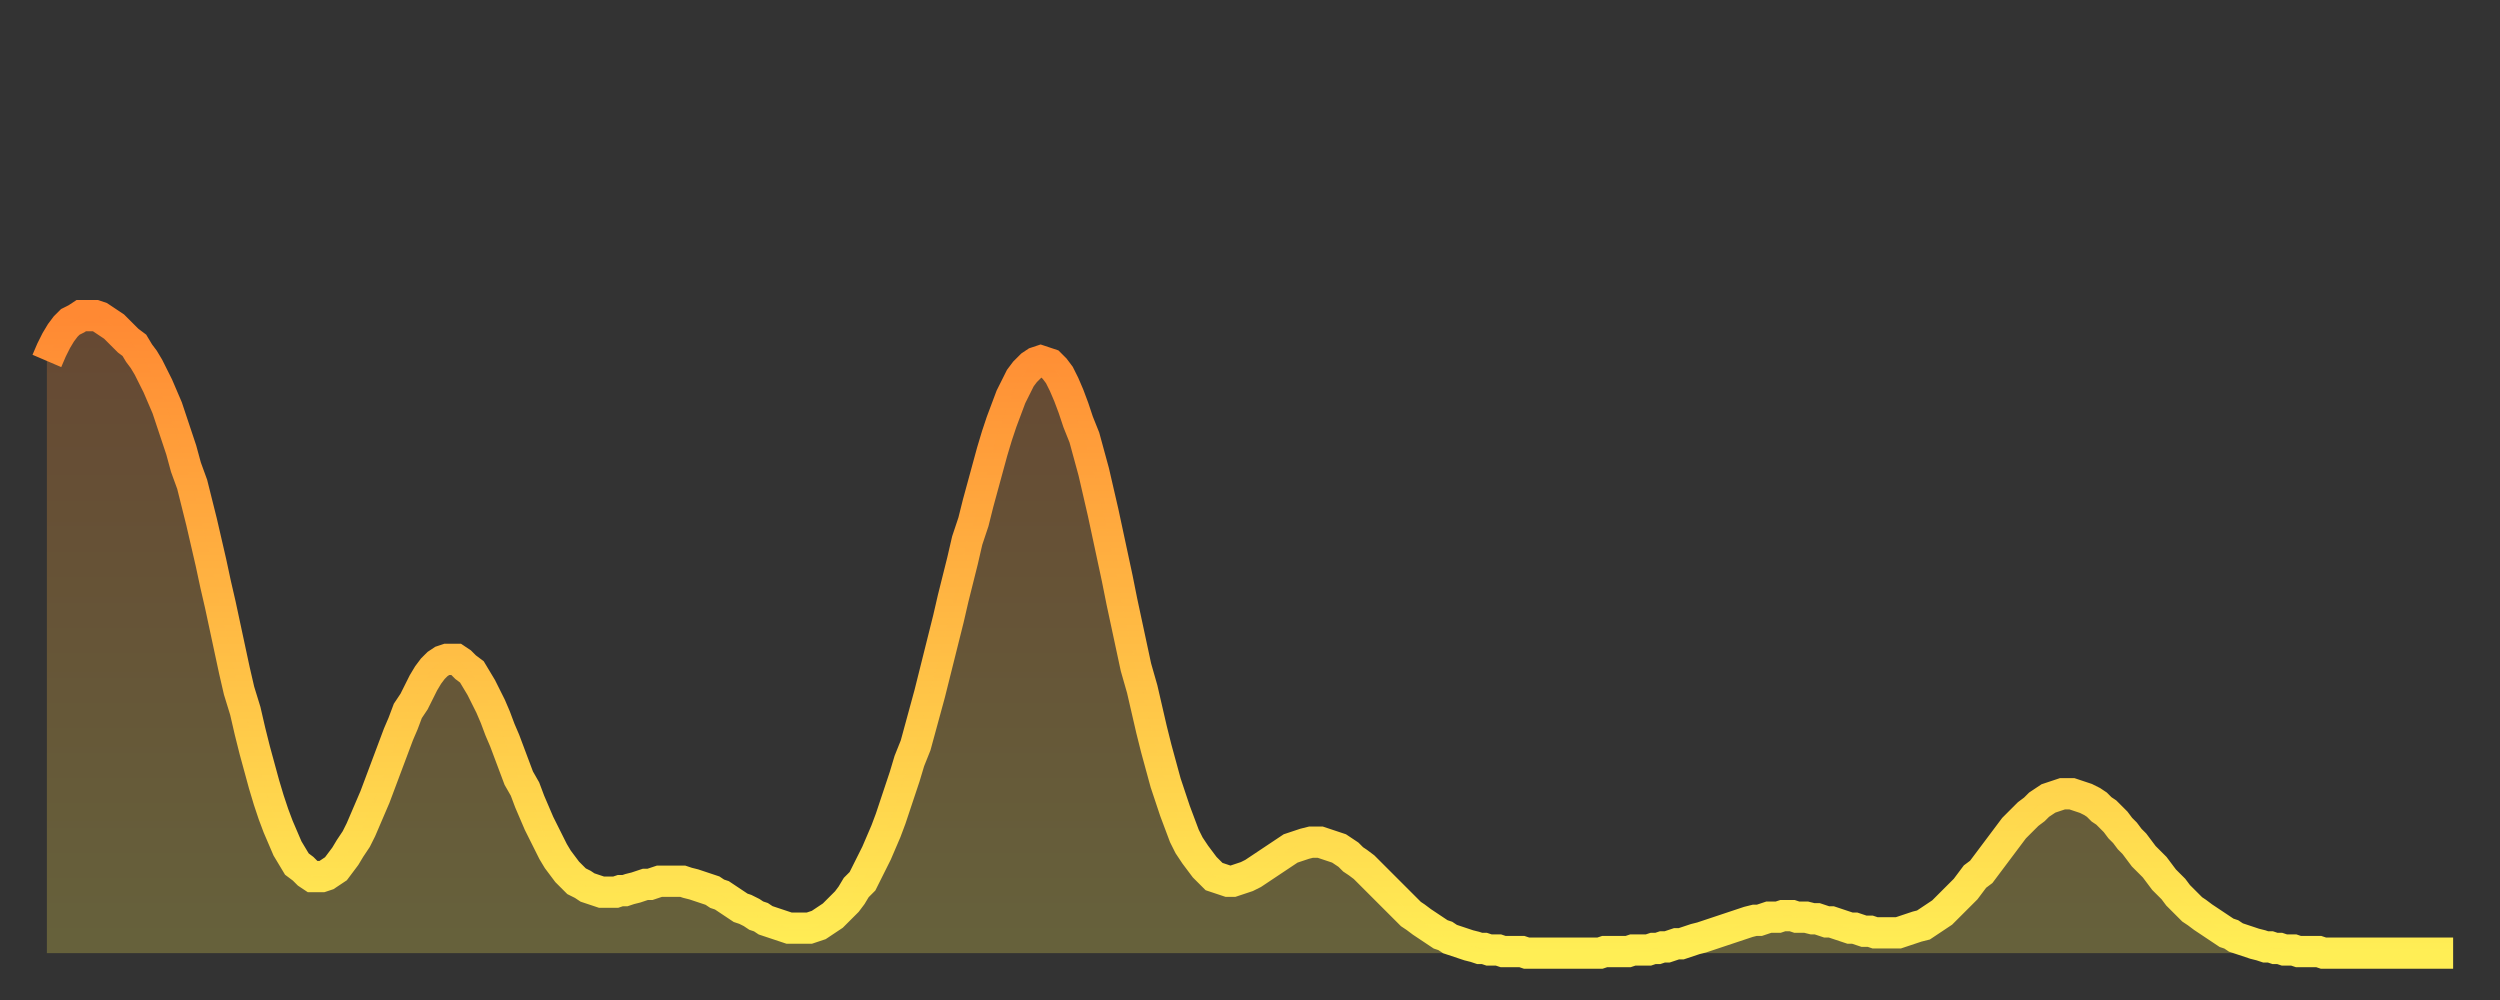
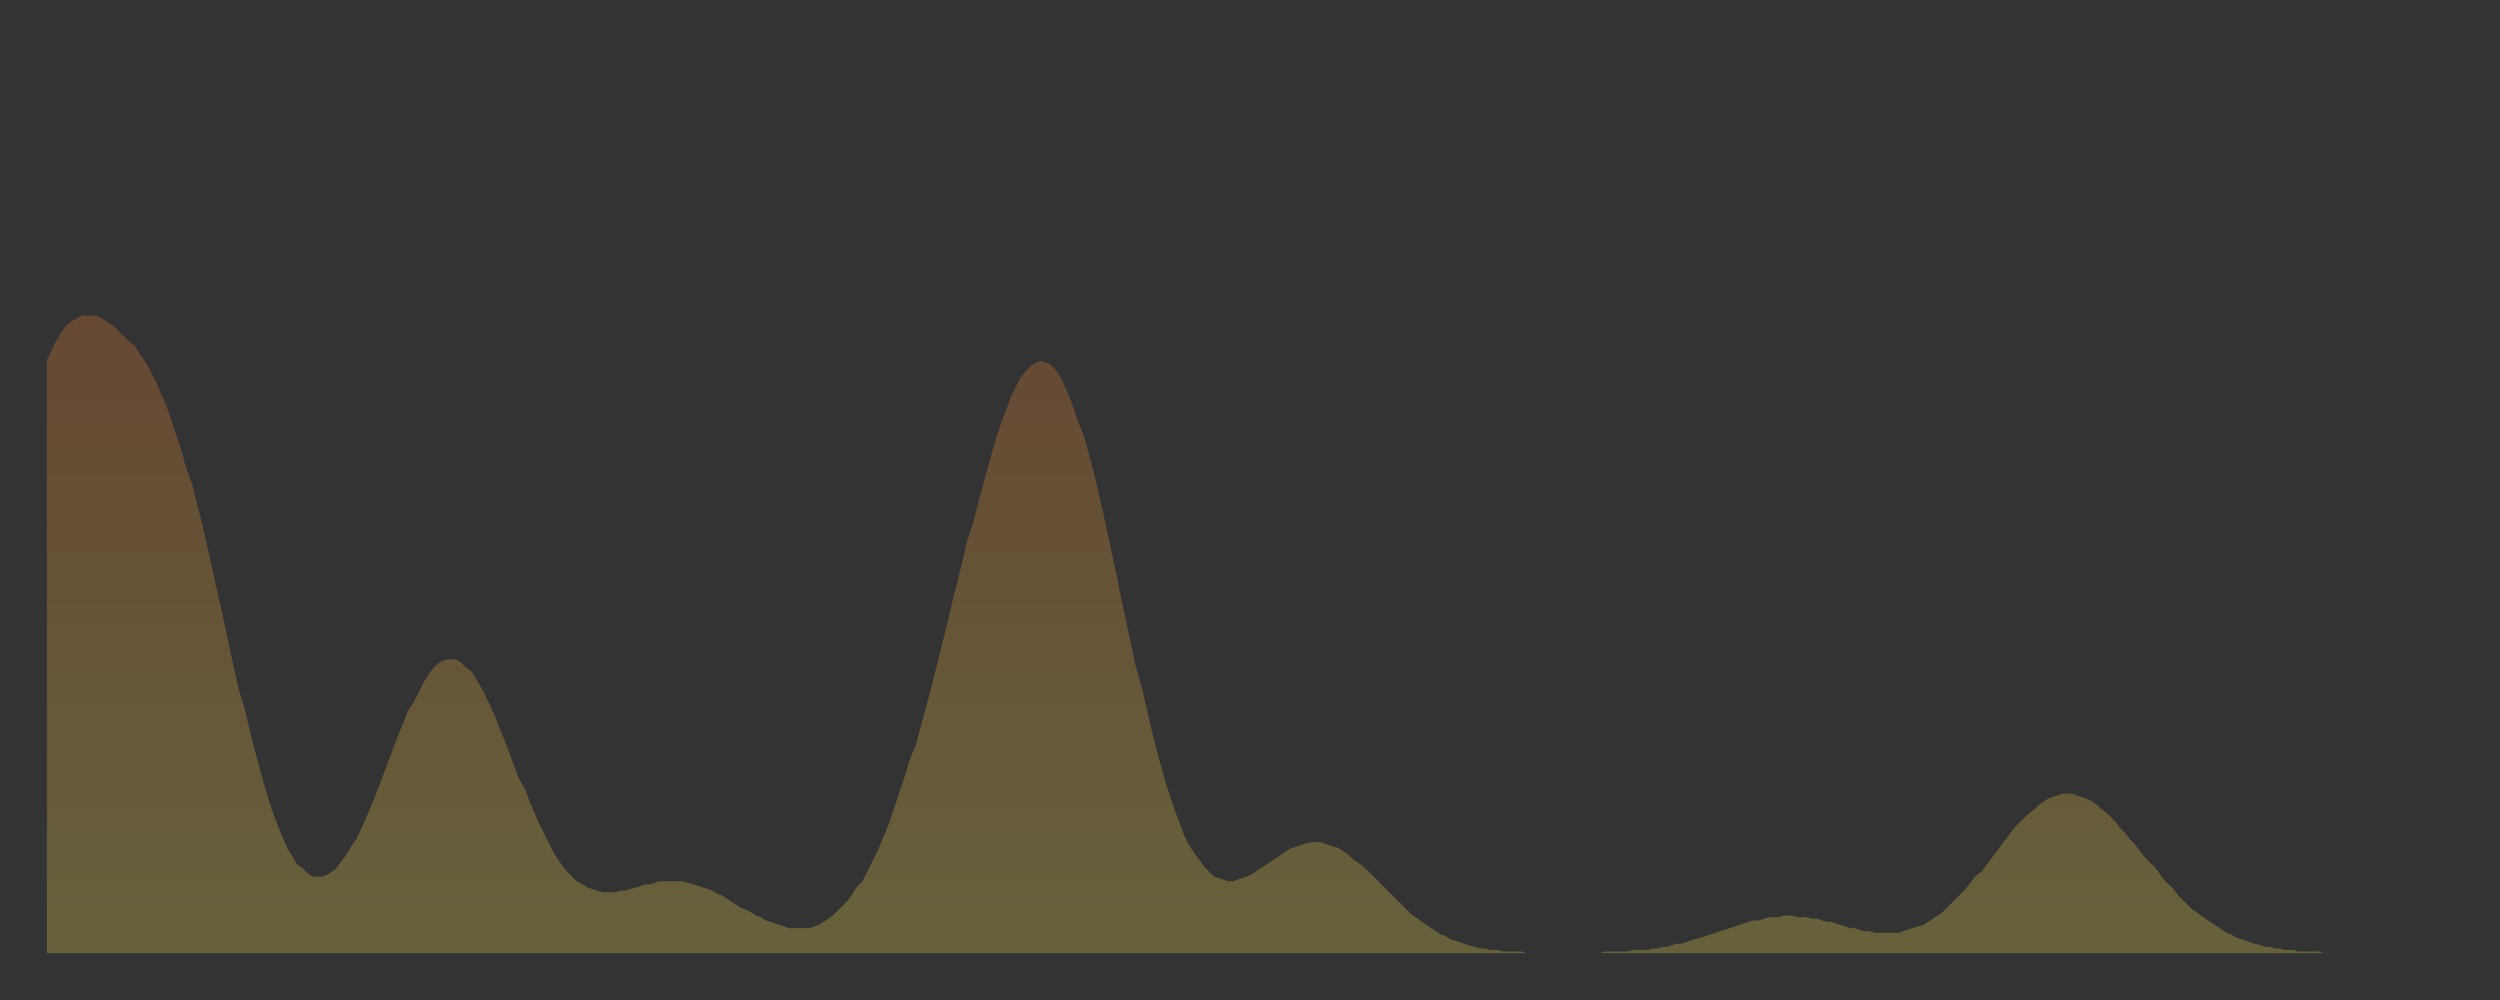
<svg xmlns="http://www.w3.org/2000/svg" baseProfile="full" height="64" version="1.1" width="160">
  <rect width="100%" height="100%" fill="#333333" stroke="none" />
  <defs>
    <linearGradient id="id218348" x1="0" x2="0" y1="0" y2="1">
      <stop offset="0%" stop-color="#ff8933" />
      <stop offset="50%" stop-color="#ffbb44" />
      <stop offset="100%" stop-color="#ffee55" />
    </linearGradient>
  </defs>
  <g transform="translate(3,3)">
    <g>
-       <path d="M 0.0 20.1 0.3 19.4 0.6 18.8 0.9 18.3 1.2 17.9 1.5 17.6 1.9 17.4 2.2 17.2 2.5 17.2 2.8 17.2 3.1 17.2 3.4 17.3 3.7 17.5 4.0 17.7 4.3 17.9 4.6 18.2 4.9 18.5 5.2 18.8 5.6 19.1 5.9 19.6 6.2 20.0 6.5 20.5 6.8 21.1 7.1 21.7 7.4 22.4 7.7 23.1 8.0 24.0 8.3 24.9 8.6 25.8 8.9 26.9 9.3 28.0 9.6 29.2 9.9 30.4 10.2 31.7 10.5 33.0 10.8 34.4 11.1 35.7 11.4 37.1 11.7 38.5 12.0 39.9 12.3 41.2 12.7 42.5 13.0 43.8 13.3 45.0 13.6 46.1 13.9 47.2 14.2 48.2 14.5 49.1 14.8 49.9 15.1 50.6 15.4 51.3 15.7 51.8 16.0 52.3 16.4 52.6 16.7 52.9 17.0 53.1 17.3 53.1 17.6 53.1 17.9 53.0 18.2 52.8 18.5 52.6 18.8 52.2 19.1 51.8 19.4 51.3 19.8 50.7 20.1 50.1 20.4 49.4 20.7 48.7 21.0 48.0 21.3 47.2 21.6 46.4 21.9 45.6 22.2 44.8 22.5 44.0 22.8 43.3 23.1 42.5 23.5 41.9 23.8 41.3 24.1 40.7 24.4 40.2 24.7 39.8 25.0 39.5 25.3 39.3 25.6 39.2 25.9 39.2 26.2 39.2 26.5 39.4 26.8 39.7 27.2 40.0 27.5 40.5 27.8 41.0 28.1 41.6 28.4 42.2 28.7 42.9 29.0 43.7 29.3 44.4 29.6 45.2 29.9 46.0 30.2 46.8 30.6 47.5 30.9 48.3 31.2 49.0 31.5 49.7 31.8 50.3 32.1 50.9 32.4 51.5 32.7 52.0 33.0 52.4 33.3 52.8 33.6 53.1 33.9 53.4 34.3 53.6 34.6 53.8 34.9 53.9 35.2 54.0 35.5 54.1 35.8 54.1 36.1 54.1 36.4 54.1 36.7 54.0 37.0 54.0 37.3 53.9 37.7 53.8 38.0 53.7 38.3 53.6 38.6 53.6 38.9 53.5 39.2 53.4 39.5 53.4 39.8 53.4 40.1 53.4 40.4 53.4 40.7 53.4 41.0 53.5 41.4 53.6 41.7 53.7 42.0 53.8 42.3 53.9 42.6 54.0 42.9 54.2 43.2 54.3 43.5 54.5 43.8 54.7 44.1 54.9 44.4 55.1 44.7 55.2 45.1 55.4 45.4 55.6 45.7 55.7 46.0 55.9 46.3 56.0 46.6 56.1 46.9 56.2 47.2 56.3 47.5 56.4 47.8 56.4 48.1 56.4 48.5 56.4 48.8 56.4 49.1 56.3 49.4 56.2 49.7 56.0 50.0 55.8 50.3 55.6 50.6 55.3 50.9 55.0 51.2 54.7 51.5 54.3 51.8 53.8 52.2 53.4 52.5 52.8 52.8 52.2 53.1 51.6 53.4 50.9 53.7 50.2 54.0 49.4 54.3 48.5 54.6 47.6 54.9 46.7 55.2 45.7 55.6 44.7 55.9 43.6 56.2 42.5 56.5 41.4 56.8 40.2 57.1 39.0 57.4 37.8 57.7 36.6 58.0 35.3 58.3 34.1 58.6 32.9 58.9 31.6 59.3 30.4 59.6 29.2 59.9 28.1 60.2 27.0 60.5 25.9 60.8 24.9 61.1 24.0 61.4 23.2 61.7 22.4 62.0 21.8 62.3 21.2 62.6 20.8 63.0 20.4 63.3 20.2 63.6 20.1 63.9 20.2 64.2 20.3 64.5 20.6 64.8 21.0 65.1 21.6 65.4 22.3 65.7 23.1 66.0 24.0 66.4 25.0 66.7 26.1 67.0 27.2 67.3 28.5 67.6 29.8 67.9 31.2 68.2 32.6 68.5 34.0 68.8 35.5 69.1 36.9 69.4 38.3 69.7 39.7 70.1 41.1 70.4 42.4 70.7 43.7 71.0 44.9 71.3 46.0 71.6 47.1 71.9 48.0 72.2 48.9 72.5 49.7 72.8 50.5 73.1 51.1 73.5 51.7 73.8 52.1 74.1 52.5 74.4 52.8 74.7 53.1 75.0 53.2 75.3 53.3 75.6 53.4 75.9 53.4 76.2 53.3 76.5 53.2 76.8 53.1 77.2 52.9 77.5 52.7 77.8 52.5 78.1 52.3 78.4 52.1 78.7 51.9 79.0 51.7 79.3 51.5 79.6 51.3 79.9 51.2 80.2 51.1 80.5 51.0 80.9 50.9 81.2 50.9 81.5 50.9 81.8 51.0 82.1 51.1 82.4 51.2 82.7 51.3 83.0 51.5 83.3 51.7 83.6 52.0 83.9 52.2 84.3 52.5 84.6 52.8 84.9 53.1 85.2 53.4 85.5 53.7 85.8 54.0 86.1 54.3 86.4 54.6 86.7 54.9 87.0 55.2 87.3 55.5 87.6 55.7 88.0 56.0 88.3 56.2 88.6 56.4 88.9 56.6 89.2 56.8 89.5 56.9 89.8 57.1 90.1 57.2 90.4 57.3 90.7 57.4 91.0 57.5 91.4 57.6 91.7 57.7 92.0 57.7 92.3 57.8 92.6 57.8 92.9 57.8 93.2 57.9 93.5 57.9 93.8 57.9 94.1 57.9 94.4 57.9 94.7 58.0 95.1 58.0 95.4 58.0 95.7 58.0 96.0 58.0 96.3 58.0 96.6 58.0 96.9 58.0 97.2 58.0 97.5 58.0 97.8 58.0 98.1 58.0 98.4 58.0 98.8 58.0 99.1 58.0 99.4 58.0 99.7 57.9 100.0 57.9 100.3 57.9 100.6 57.9 100.9 57.9 101.2 57.9 101.5 57.8 101.8 57.8 102.2 57.8 102.5 57.8 102.8 57.7 103.1 57.7 103.4 57.6 103.7 57.6 104.0 57.5 104.3 57.4 104.6 57.4 104.9 57.3 105.2 57.2 105.5 57.1 105.9 57.0 106.2 56.9 106.5 56.8 106.8 56.7 107.1 56.6 107.4 56.5 107.7 56.4 108.0 56.3 108.3 56.2 108.6 56.1 108.9 56.0 109.3 55.9 109.6 55.9 109.9 55.8 110.2 55.7 110.5 55.7 110.8 55.7 111.1 55.6 111.4 55.6 111.7 55.6 112.0 55.7 112.3 55.7 112.6 55.7 113.0 55.8 113.3 55.8 113.6 55.9 113.9 56.0 114.2 56.0 114.5 56.1 114.8 56.2 115.1 56.3 115.4 56.4 115.7 56.4 116.0 56.5 116.3 56.6 116.7 56.6 117.0 56.7 117.3 56.7 117.6 56.7 117.9 56.7 118.2 56.7 118.5 56.7 118.8 56.6 119.1 56.5 119.4 56.4 119.7 56.3 120.1 56.2 120.4 56.0 120.7 55.8 121.0 55.6 121.3 55.4 121.6 55.1 121.9 54.8 122.2 54.5 122.5 54.2 122.8 53.9 123.1 53.5 123.4 53.1 123.8 52.8 124.1 52.4 124.4 52.0 124.7 51.6 125.0 51.2 125.3 50.8 125.6 50.4 125.9 50.0 126.2 49.7 126.5 49.4 126.8 49.1 127.2 48.8 127.5 48.5 127.8 48.3 128.1 48.1 128.4 48.0 128.7 47.9 129.0 47.8 129.3 47.8 129.6 47.8 129.9 47.9 130.2 48.0 130.5 48.1 130.9 48.3 131.2 48.5 131.5 48.8 131.8 49.0 132.1 49.3 132.4 49.6 132.7 50.0 133.0 50.3 133.3 50.7 133.6 51.0 133.9 51.4 134.2 51.8 134.6 52.2 134.9 52.5 135.2 52.9 135.5 53.3 135.8 53.6 136.1 53.9 136.4 54.3 136.7 54.6 137.0 54.9 137.3 55.2 137.6 55.4 138.0 55.7 138.3 55.9 138.6 56.1 138.9 56.3 139.2 56.5 139.5 56.7 139.8 56.8 140.1 57.0 140.4 57.1 140.7 57.2 141.0 57.3 141.3 57.4 141.7 57.5 142.0 57.6 142.3 57.6 142.6 57.7 142.9 57.7 143.2 57.8 143.5 57.8 143.8 57.8 144.1 57.9 144.4 57.9 144.7 57.9 145.1 57.9 145.4 57.9 145.7 58.0 146.0 58.0 146.3 58.0 146.6 58.0 146.9 58.0 147.2 58.0 147.5 58.0 147.8 58.0 148.1 58.0 148.4 58.0 148.8 58.0 149.1 58.0 149.4 58.0 149.7 58.0 150.0 58.0 150.3 58.0 150.6 58.0 150.9 58.0 151.2 58.0 151.5 58.0 151.8 58.0 152.1 58.0 152.5 58.0 152.8 58.0 153.1 58.0 153.4 58.0 153.7 58.0 154.0 58.0" fill="none" id="graph-curve" opacity="1" stroke="url(#id218348)" stroke-width="2" />
      <path d="M 0 58 L 0.0 20.1 0.3 19.4 0.6 18.8 0.9 18.3 1.2 17.9 1.5 17.6 1.9 17.4 2.2 17.2 2.5 17.2 2.8 17.2 3.1 17.2 3.4 17.3 3.7 17.5 4.0 17.7 4.3 17.9 4.6 18.2 4.9 18.5 5.2 18.8 5.6 19.1 5.9 19.6 6.2 20.0 6.5 20.5 6.8 21.1 7.1 21.7 7.4 22.4 7.7 23.1 8.0 24.0 8.3 24.9 8.6 25.8 8.9 26.9 9.3 28.0 9.6 29.2 9.9 30.4 10.2 31.7 10.5 33.0 10.8 34.4 11.1 35.7 11.4 37.1 11.7 38.5 12.0 39.9 12.3 41.2 12.7 42.5 13.0 43.8 13.3 45.0 13.6 46.1 13.9 47.2 14.2 48.2 14.5 49.1 14.8 49.9 15.1 50.6 15.4 51.3 15.7 51.8 16.0 52.3 16.4 52.6 16.7 52.9 17.0 53.1 17.3 53.1 17.6 53.1 17.9 53.0 18.2 52.8 18.5 52.6 18.8 52.2 19.1 51.8 19.4 51.3 19.8 50.7 20.1 50.1 20.4 49.4 20.7 48.7 21.0 48.0 21.3 47.2 21.6 46.4 21.9 45.6 22.2 44.8 22.5 44.0 22.8 43.3 23.1 42.5 23.5 41.9 23.8 41.3 24.1 40.7 24.4 40.2 24.7 39.8 25.0 39.5 25.3 39.3 25.6 39.2 25.9 39.2 26.2 39.2 26.5 39.4 26.8 39.7 27.2 40.0 27.5 40.5 27.8 41.0 28.1 41.6 28.4 42.2 28.7 42.9 29.0 43.7 29.3 44.4 29.6 45.2 29.9 46.0 30.2 46.8 30.6 47.5 30.9 48.3 31.2 49.0 31.5 49.7 31.8 50.3 32.1 50.9 32.4 51.5 32.7 52.0 33.0 52.4 33.3 52.8 33.6 53.1 33.9 53.4 34.3 53.6 34.6 53.8 34.9 53.9 35.2 54.0 35.5 54.1 35.8 54.1 36.1 54.1 36.4 54.1 36.7 54.0 37.0 54.0 37.3 53.9 37.7 53.8 38.0 53.7 38.3 53.6 38.6 53.6 38.9 53.5 39.2 53.4 39.5 53.4 39.8 53.4 40.1 53.4 40.4 53.4 40.7 53.4 41.0 53.5 41.4 53.6 41.7 53.7 42.0 53.8 42.3 53.9 42.6 54.0 42.9 54.2 43.2 54.3 43.5 54.5 43.8 54.7 44.1 54.9 44.4 55.1 44.7 55.2 45.1 55.4 45.4 55.6 45.7 55.7 46.0 55.9 46.3 56.0 46.6 56.1 46.9 56.2 47.2 56.3 47.5 56.4 47.8 56.4 48.1 56.4 48.5 56.4 48.8 56.4 49.1 56.3 49.4 56.2 49.7 56.0 50.0 55.8 50.3 55.6 50.6 55.3 50.9 55.0 51.2 54.7 51.5 54.3 51.8 53.8 52.2 53.4 52.5 52.8 52.8 52.2 53.1 51.6 53.4 50.9 53.7 50.2 54.0 49.4 54.3 48.5 54.6 47.6 54.9 46.7 55.2 45.7 55.6 44.7 55.9 43.6 56.2 42.5 56.5 41.4 56.8 40.2 57.1 39.0 57.4 37.8 57.7 36.6 58.0 35.3 58.3 34.1 58.6 32.9 58.9 31.6 59.3 30.4 59.6 29.2 59.9 28.1 60.2 27.0 60.5 25.9 60.8 24.9 61.1 24.0 61.4 23.2 61.7 22.4 62.0 21.8 62.3 21.2 62.6 20.8 63.0 20.4 63.3 20.2 63.6 20.1 63.9 20.2 64.2 20.3 64.5 20.6 64.8 21.0 65.1 21.6 65.4 22.3 65.7 23.1 66.0 24.0 66.4 25.0 66.7 26.1 67.0 27.2 67.3 28.5 67.6 29.8 67.9 31.2 68.2 32.6 68.5 34.0 68.8 35.5 69.1 36.9 69.4 38.3 69.7 39.7 70.1 41.1 70.4 42.4 70.7 43.7 71.0 44.9 71.3 46.0 71.6 47.1 71.9 48.0 72.2 48.9 72.5 49.7 72.8 50.5 73.1 51.1 73.5 51.7 73.8 52.1 74.1 52.5 74.4 52.8 74.7 53.1 75.0 53.2 75.3 53.3 75.6 53.4 75.9 53.4 76.2 53.3 76.5 53.2 76.8 53.1 77.2 52.9 77.5 52.7 77.8 52.5 78.1 52.3 78.4 52.1 78.7 51.9 79.0 51.7 79.3 51.5 79.6 51.3 79.9 51.2 80.2 51.1 80.5 51.0 80.9 50.9 81.2 50.9 81.5 50.9 81.8 51.0 82.1 51.1 82.4 51.2 82.7 51.3 83.0 51.5 83.3 51.7 83.6 52.0 83.9 52.2 84.3 52.5 84.6 52.8 84.9 53.1 85.2 53.4 85.5 53.7 85.8 54.0 86.1 54.3 86.4 54.6 86.7 54.9 87.0 55.2 87.3 55.5 87.6 55.7 88.0 56.0 88.3 56.2 88.6 56.4 88.9 56.6 89.2 56.8 89.5 56.9 89.8 57.1 90.1 57.2 90.4 57.3 90.7 57.4 91.0 57.5 91.4 57.6 91.7 57.7 92.0 57.7 92.3 57.8 92.6 57.8 92.9 57.8 93.2 57.9 93.5 57.9 93.8 57.9 94.1 57.9 94.4 57.9 94.7 58.0 95.1 58.0 95.4 58.0 95.7 58.0 96.0 58.0 96.3 58.0 96.6 58.0 96.9 58.0 97.2 58.0 97.5 58.0 97.8 58.0 98.1 58.0 98.4 58.0 98.8 58.0 99.1 58.0 99.4 58.0 99.7 57.9 100.0 57.9 100.3 57.9 100.6 57.9 100.9 57.9 101.2 57.9 101.5 57.8 101.8 57.8 102.2 57.8 102.5 57.8 102.8 57.7 103.1 57.7 103.4 57.6 103.7 57.6 104.0 57.5 104.3 57.4 104.6 57.4 104.9 57.3 105.2 57.2 105.5 57.1 105.9 57.0 106.2 56.9 106.5 56.8 106.8 56.7 107.1 56.6 107.4 56.5 107.7 56.4 108.0 56.3 108.3 56.2 108.6 56.1 108.9 56.0 109.3 55.9 109.6 55.9 109.9 55.8 110.2 55.7 110.5 55.7 110.8 55.7 111.1 55.6 111.4 55.6 111.7 55.6 112.0 55.7 112.3 55.7 112.6 55.7 113.0 55.8 113.3 55.8 113.6 55.9 113.9 56.0 114.2 56.0 114.5 56.1 114.8 56.2 115.1 56.3 115.4 56.4 115.7 56.4 116.0 56.5 116.3 56.6 116.7 56.6 117.0 56.7 117.3 56.7 117.6 56.7 117.9 56.7 118.2 56.7 118.5 56.7 118.8 56.6 119.1 56.5 119.4 56.4 119.7 56.3 120.1 56.2 120.4 56.0 120.7 55.8 121.0 55.6 121.3 55.4 121.6 55.1 121.9 54.8 122.2 54.5 122.5 54.2 122.8 53.9 123.1 53.5 123.4 53.1 123.8 52.8 124.1 52.4 124.4 52.0 124.7 51.6 125.0 51.2 125.3 50.8 125.6 50.4 125.9 50.0 126.2 49.7 126.5 49.4 126.8 49.1 127.2 48.8 127.5 48.5 127.8 48.3 128.1 48.1 128.4 48.0 128.7 47.9 129.0 47.8 129.3 47.8 129.6 47.8 129.9 47.9 130.2 48.0 130.5 48.1 130.9 48.3 131.2 48.5 131.5 48.8 131.8 49.0 132.1 49.3 132.4 49.6 132.7 50.0 133.0 50.3 133.3 50.7 133.6 51.0 133.9 51.4 134.2 51.8 134.6 52.2 134.9 52.5 135.2 52.9 135.5 53.3 135.8 53.6 136.1 53.9 136.4 54.3 136.7 54.6 137.0 54.9 137.3 55.2 137.6 55.4 138.0 55.7 138.3 55.9 138.6 56.1 138.9 56.3 139.2 56.5 139.5 56.7 139.8 56.8 140.1 57.0 140.4 57.1 140.7 57.2 141.0 57.3 141.3 57.4 141.7 57.5 142.0 57.6 142.3 57.6 142.6 57.7 142.9 57.7 143.2 57.8 143.5 57.8 143.8 57.8 144.1 57.9 144.4 57.9 144.7 57.9 145.1 57.9 145.4 57.9 145.7 58.0 146.0 58.0 146.3 58.0 146.6 58.0 146.9 58.0 147.2 58.0 147.5 58.0 147.8 58.0 148.1 58.0 148.4 58.0 148.8 58.0 149.1 58.0 149.4 58.0 149.7 58.0 150.0 58.0 150.3 58.0 150.6 58.0 150.9 58.0 151.2 58.0 151.5 58.0 151.8 58.0 152.1 58.0 152.5 58.0 152.8 58.0 153.1 58.0 153.4 58.0 153.7 58.0 154.0 58.0 154 58" fill="url(#id218348)" fill-opacity=".25" id="graph-shadow" />
    </g>
  </g>
</svg>